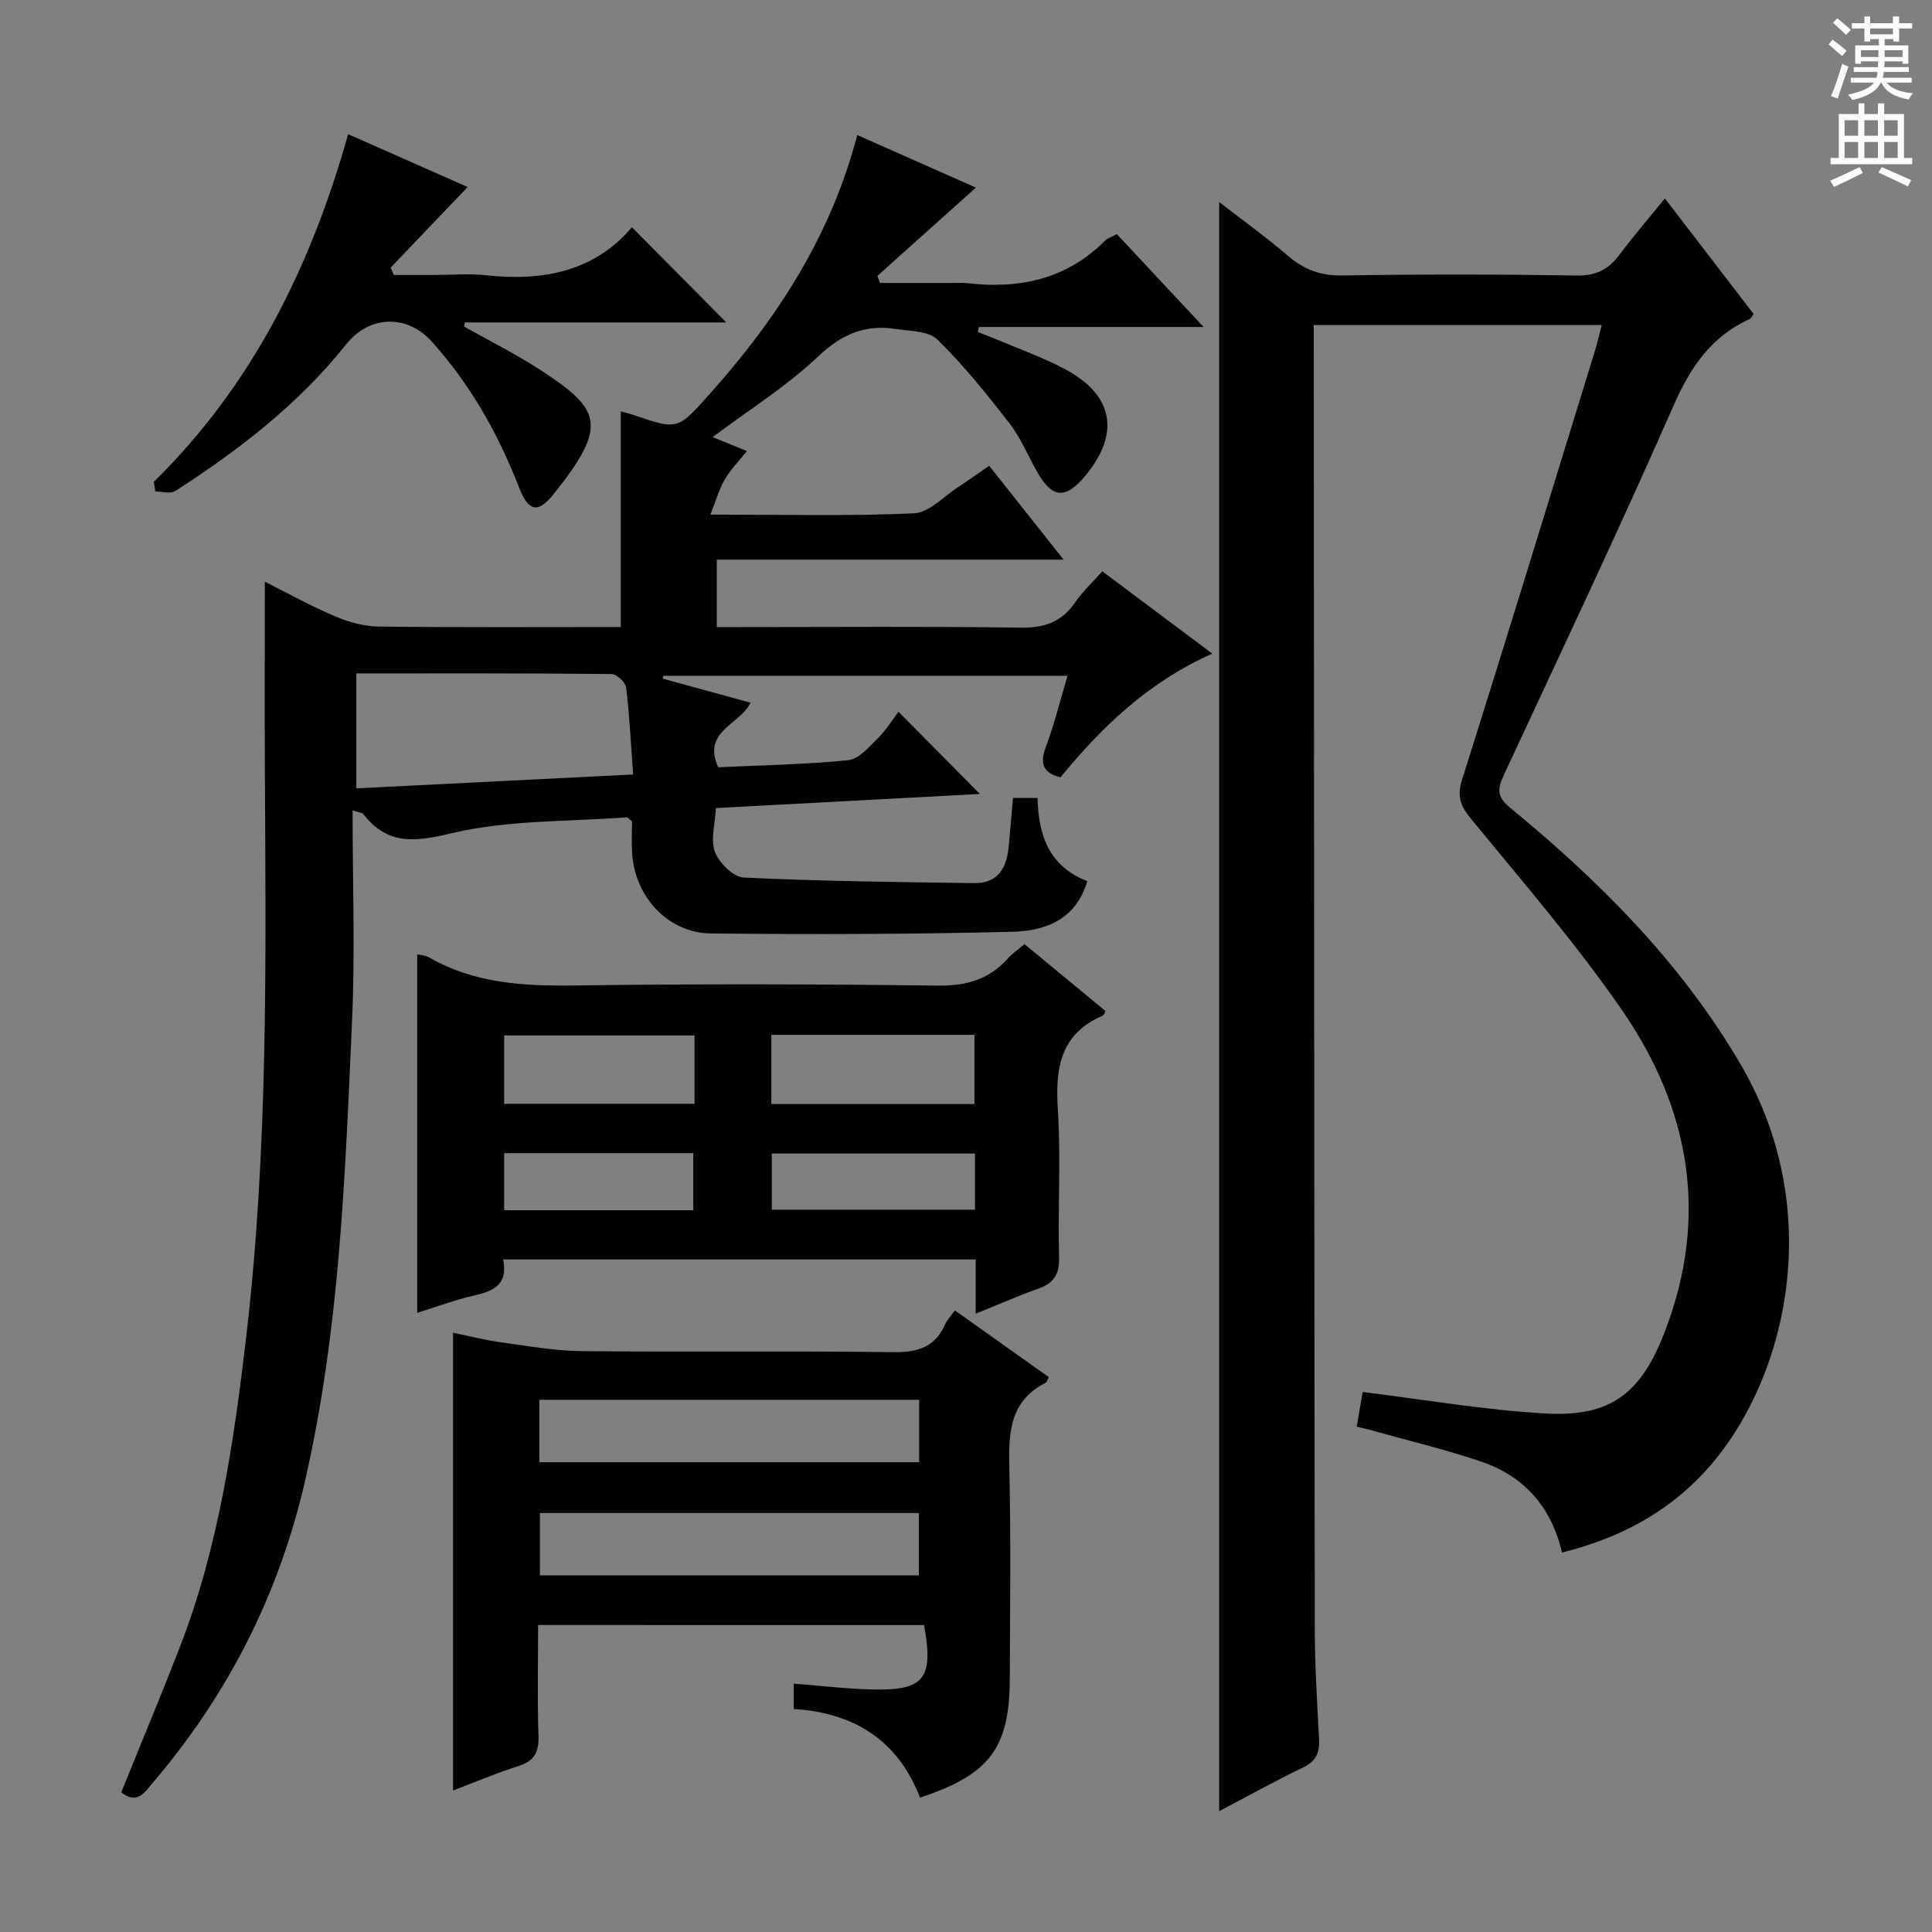
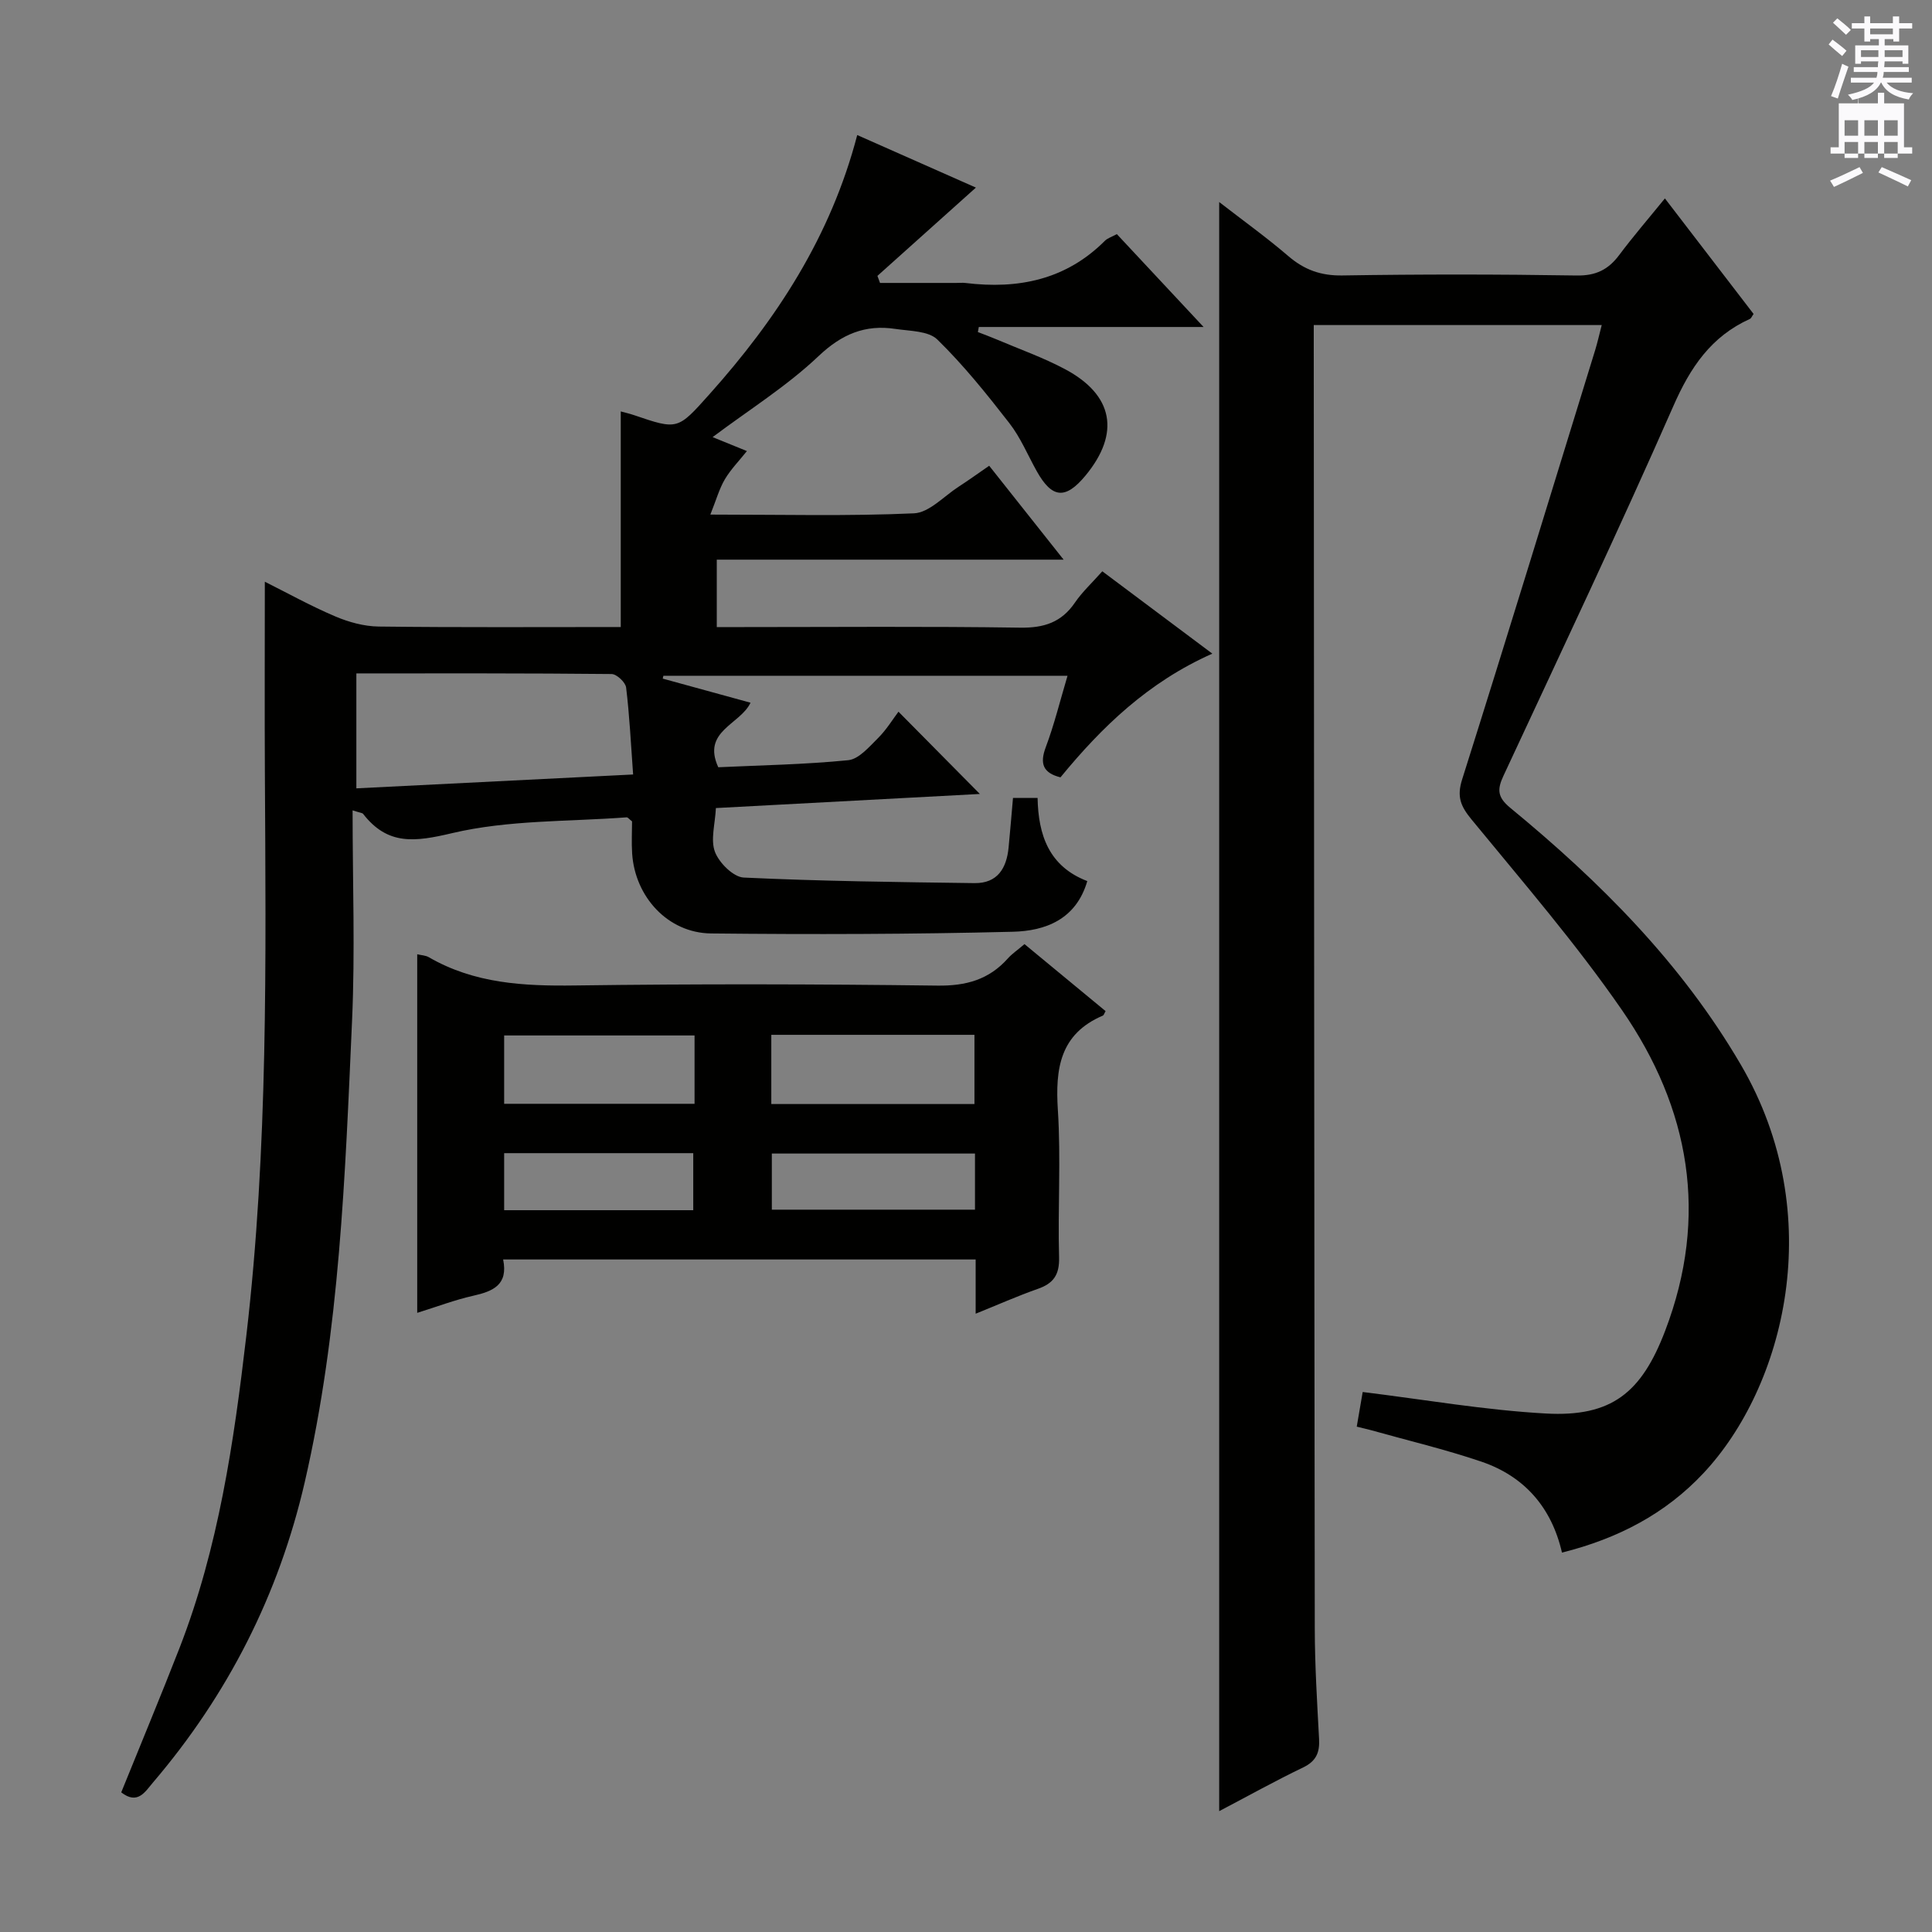
<svg xmlns="http://www.w3.org/2000/svg" enable-background="new 0 0 400 400" viewBox="0 0 400 400">
  <rect x="0" y="0" width="400" height="400" fill="#808080" stroke="none" />
  <g fill="#010100">
    <path d="m73 167.78c0 14.96.53 29.27-.11 43.53-1.43 32.03-2.55 64.15-9.8 95.57-5.36 23.23-15.9 43.98-31.4 62.15-1.65 1.93-3.18 4.71-6.59 2.06 4.02-9.95 8.16-19.86 12.06-29.87 8.08-20.78 11.26-42.61 13.83-64.59 4.54-38.8 4.06-77.75 3.85-116.7-.07-12.96-.01-25.92-.01-39.49 4.61 2.3 9.47 5.01 14.56 7.17 2.81 1.2 5.99 2.07 9.01 2.11 16.63.2 33.27.1 50.12.1 0-15.1 0-29.82 0-44.64.84.23 1.8.45 2.72.76 9.1 3.1 9.05 3.06 15.63-4.3 13.92-15.56 25.12-32.66 30.61-53.68 8.25 3.65 16.48 7.3 24.57 10.88-6.95 6.24-13.67 12.26-20.39 18.28.18.49.36.98.54 1.46h15.72c.67 0 1.34-.07 2 .01 10.9 1.33 20.78-.67 28.84-8.74.55-.55 1.41-.8 2.47-1.38 5.84 6.25 11.61 12.42 17.96 19.23-15.93 0-31.23 0-46.54 0-.06.35-.13.7-.19 1.05 1.29.5 2.6.98 3.87 1.52 4.73 2.02 9.63 3.74 14.15 6.15 10.07 5.35 11.49 13.29 4.27 22.03-4.15 5.02-6.94 4.77-10.11-.91-1.86-3.33-3.35-6.96-5.67-9.94-4.67-6.01-9.47-12-14.9-17.3-1.85-1.81-5.7-1.75-8.68-2.2-6.26-.95-11.1 1.06-15.93 5.64-6.57 6.23-14.41 11.12-21.92 16.76 2.03.83 4.35 1.77 7.1 2.89-1.62 2.03-3.35 3.79-4.57 5.85-1.16 1.97-1.78 4.25-3 7.3 14.93 0 28.56.35 42.15-.26 3.16-.14 6.2-3.54 9.25-5.51 1.95-1.26 3.84-2.62 6.33-4.34 4.95 6.24 9.84 12.41 15.41 19.44-24.44 0-47.93 0-71.81 0v13.96h5.28c19.17 0 38.33-.17 57.5.12 4.95.08 8.58-1.08 11.39-5.21 1.48-2.17 3.47-4 5.65-6.46 7.43 5.56 14.8 11.08 22.78 17.05-13.25 5.88-22.85 15.14-31.44 25.61-3.57-.9-4.35-2.78-3.04-6.26 1.74-4.63 2.92-9.47 4.5-14.77-28.1 0-55.88 0-83.67 0-.05.2-.1.4-.14.59 5.94 1.63 11.87 3.26 18.18 4.99-2.16 4.55-10.12 5.86-6.68 13.36 8.75-.41 17.87-.56 26.91-1.46 2.2-.22 4.34-2.77 6.17-4.58 1.76-1.75 3.07-3.93 4.23-5.46 6.16 6.23 11.37 11.49 16.85 17.03-18.05.96-36.2 1.93-54.65 2.92-.16 3.29-1.15 6.56-.19 9.09.87 2.27 3.81 5.2 5.96 5.3 15.91.75 31.85.94 47.78 1.15 4.75.06 6.64-3.08 7.05-7.39.32-3.3.59-6.61.91-10.25h5.09c.15 7.66 2.33 14.17 10.29 17.22-2.32 7.98-8.73 10.33-15.43 10.49-20.82.52-41.66.57-62.48.35-8.89-.1-15.72-7.54-16.32-16.53-.15-2.3-.02-4.63-.02-6.67-.61-.47-.88-.86-1.12-.84-12.08.91-24.47.52-36.12 3.27-7.74 1.83-13.34 2.57-18.43-3.97-.14-.22-.57-.22-2.19-.74zm.78-28.36v23.8c19.2-.96 37.99-1.91 57.3-2.87-.47-6.49-.75-12.28-1.45-18.01-.13-1.08-1.95-2.78-3-2.79-17.43-.18-34.87-.13-52.85-.13z" />
    <path d="m280.9 295.37c.51-2.98.92-5.4 1.23-7.17 12.68 1.55 25.25 3.75 37.89 4.45 13.66.76 19.85-4.31 24.74-17.14 9.07-23.77 5.1-46.03-8.92-66.34-9.51-13.78-20.53-26.53-31.17-39.5-2.25-2.74-3.09-4.7-1.95-8.3 9.35-29.6 18.42-59.28 27.56-88.94.48-1.57.83-3.18 1.34-5.13-19.85 0-39.41 0-59.62 0v5.31c.06 88.16.09 176.32.21 264.48.01 7.64.48 15.29.89 22.93.15 2.79-.57 4.59-3.28 5.9-5.81 2.79-11.45 5.94-17.4 9.06 0-111.04 0-221.7 0-333.15 4.86 3.77 9.75 7.28 14.3 11.18 3.33 2.86 6.77 4.1 11.25 4.02 16.16-.26 32.33-.25 48.49.01 3.96.06 6.52-1.22 8.78-4.24 2.88-3.85 6.03-7.5 9.46-11.72 6.33 8.24 12.37 16.12 18.36 23.92-.38.54-.5.91-.74 1.02-8.04 3.62-12.36 10.04-15.87 18.05-11.3 25.71-23.33 51.09-35.18 76.56-1.31 2.81-1.27 4.41 1.41 6.62 18.6 15.3 35.45 32.14 47.76 53.22 18.18 31.13 8.99 66.71-7.8 84.58-7.84 8.35-17.61 13.48-29.25 16.4-2.15-9.38-7.81-15.82-16.71-18.84-7.51-2.55-15.27-4.38-22.91-6.53-.79-.21-1.57-.39-2.87-.71z" />
-     <path d="m111.41 336.44c0 7.79-.18 15.41.08 23.01.11 3.37-.9 5.16-4.17 6.2-4.72 1.5-9.3 3.45-13.52 5.06 0-31.47 0-62.84 0-94.78 3.04.62 6.48 1.5 9.98 1.99 5.56.77 11.15 1.76 16.74 1.82 21.49.21 42.98-.08 64.47.21 5.06.07 8.62-1.06 10.71-5.8.39-.88 1.12-1.62 1.99-2.85 6.58 4.68 13.03 9.26 19.45 13.82-.33.6-.41 1.03-.64 1.15-7.73 3.95-7.69 10.85-7.52 18.24.33 14.32.13 28.65.09 42.98-.04 14.43-4.15 19.91-18.59 24.69-4.52-11.73-13.45-17.55-26.14-18.35 0-1.61 0-3.16 0-5.25 5.51.42 10.91 1.08 16.32 1.21 10.73.25 12.67-2.25 10.66-13.34-26.37-.01-52.79-.01-79.91-.01zm78.89-46.63c-26.45 0-52.45 0-78.62 0v12.93h78.62c0-4.29 0-8.38 0-12.93zm-.06 23.45c-26.28 0-52.21 0-78.46 0v12.89h78.46c0-4.53 0-8.62 0-12.89z" />
    <path d="m202 271.99c0-3.97 0-7.43 0-11.23-32.7 0-65.1 0-97.83 0 1.08 5.27-2.1 6.59-6.19 7.51-3.86.87-7.6 2.3-11.6 3.54 0-24.83 0-49.42 0-74.24.85.21 1.73.22 2.4.61 9.44 5.47 19.69 6 30.32 5.85 24.99-.34 49.99-.29 74.98.03 5.93.08 10.66-1.23 14.58-5.62.87-.98 2-1.73 3.45-2.97 5.61 4.64 11.2 9.26 16.79 13.87-.25.41-.35.84-.59.94-8.87 3.8-9.84 10.97-9.29 19.55.65 10.12-.03 20.32.25 30.48.1 3.64-1.17 5.42-4.44 6.55-4.2 1.48-8.27 3.29-12.83 5.13zm-42.31-43.41h42.06c0-4.94 0-9.52 0-14.33-14.09 0-27.93 0-42.06 0zm-15.89-14.2c-13.47 0-26.47 0-39.42 0v14.15h39.42c0-4.85 0-9.3 0-14.15zm58.06 24.45c-14.35 0-28.19 0-42.06 0v11.62h42.06c0-4.01 0-7.64 0-11.62zm-58.33 11.73c0-4.33 0-8.05 0-11.81-13.3 0-26.2 0-39.15 0v11.81z" />
-     <path d="m31.85 99.75c20.31-19.93 32.48-44.41 40.23-71.97 8.63 3.82 16.86 7.46 24.74 10.94-5.4 5.66-10.67 11.17-15.93 16.68.22.51.43 1.02.65 1.53h8.11c3.66 0 7.36-.33 10.98.06 11.82 1.28 22.47-.8 30.2-9.95 6.79 6.85 13.19 13.31 19.55 19.72-17.58 0-35.86 0-54.15 0-.05.28-.09.56-.14.85 5.24 2.96 10.66 5.66 15.7 8.93 12.67 8.24 14.2 11.5 2.91 25.67-3.34 4.19-5.29 3.74-7.26-1.34-4.32-11.11-10.08-21.32-18.1-30.2-5.12-5.67-12.89-5.37-17.65.6-9.86 12.39-22.22 21.9-35.42 30.4-.98.63-2.73.08-4.12.08-.1-.66-.2-1.33-.3-2z" />
  </g>
  <path d="m378.6 9.2.8-1c.9.7 1.9 1.4 2.9 2.3l-.9 1.1c-1.1-.9-2-1.7-2.8-2.4zm.5 10.7c.9-2.1 1.6-4.3 2.3-6.7.4.2.8.4 1.3.6-.7 2.1-1.5 4.3-2.2 6.6zm.4-15.2.9-.9c1 .8 2 1.6 2.8 2.4l-1 1c-1-.9-1.9-1.8-2.7-2.5zm12.5-1.3h1.2v1.4h2.7v1.1h-2.7v2.7h-1.2v-.5h-1.8v1.3h4.9v3.8h-1.2v-.5h-3.7c0 .4-.1.9-.1 1.2h5.1v1h-5.2c0 .5-.1.9-.2 1.2h6v1h-5.2c1.1 1.3 2.9 2 5.5 2.2-.4.4-.7.8-.9 1.3-2.9-.5-4.8-1.6-5.7-3.5h-.1c-.8 1.7-2.7 2.9-5.9 3.6-.2-.4-.6-.8-.9-1.1 2.8-.6 4.6-1.4 5.4-2.5h-4.8v-1h5.3c.1-.3.2-.7.2-1.2h-4.9v-1h5c0-.4 0-.8.1-1.2h-3.6v.5h-1.2v-3.8h4.9v-1.3h-1.8v.5h-1.2v-2.7h-2.6v-1.1h2.6v-1.4h1.2v1.4h4.7v-1.4zm-6.7 8.4h3.6c0-.4 0-.9 0-1.4h-3.6zm1.9-4.7h4.7v-1.2h-4.7zm6.7 3.3h-3.7v1.4h3.7z" fill="#fbfafc" />
-   <path d="m384.7 21.4h1.3v2.2h2.8v-2.2h1.3v2.2h4.1v9.1h1.7v1.3h-16.9v-1.3h1.7v-9.1h4.1v-2.2zm.3 13.2.7 1.2c-1.8.9-3.8 1.9-6 2.9-.2-.4-.5-.8-.8-1.3 2.4-1 4.4-2 6.1-2.8zm-3.1-6.5h2.8v-3.2h-2.8zm0 4.6h2.8v-3.3h-2.8zm4.1-4.6h2.8v-3.2h-2.8zm0 4.6h2.8v-3.3h-2.8zm3.6 1.9c2.1.9 4.1 1.8 6.1 2.7l-.7 1.3c-2.2-1.1-4.2-2-6.1-2.9zm3.3-9.7h-2.8v3.2h2.8zm-2.8 7.8h2.8v-3.3h-2.8z" fill="#fbfafc" />
+   <path d="m384.7 21.4h1.3h2.8v-2.2h1.3v2.2h4.1v9.1h1.7v1.3h-16.9v-1.3h1.7v-9.1h4.1v-2.2zm.3 13.2.7 1.2c-1.8.9-3.8 1.9-6 2.9-.2-.4-.5-.8-.8-1.3 2.4-1 4.4-2 6.1-2.8zm-3.1-6.5h2.8v-3.2h-2.8zm0 4.6h2.8v-3.3h-2.8zm4.1-4.6h2.8v-3.2h-2.8zm0 4.6h2.8v-3.3h-2.8zm3.6 1.9c2.1.9 4.1 1.8 6.1 2.7l-.7 1.3c-2.2-1.1-4.2-2-6.1-2.9zm3.3-9.7h-2.8v3.2h2.8zm-2.8 7.8h2.8v-3.3h-2.8z" fill="#fbfafc" />
</svg>